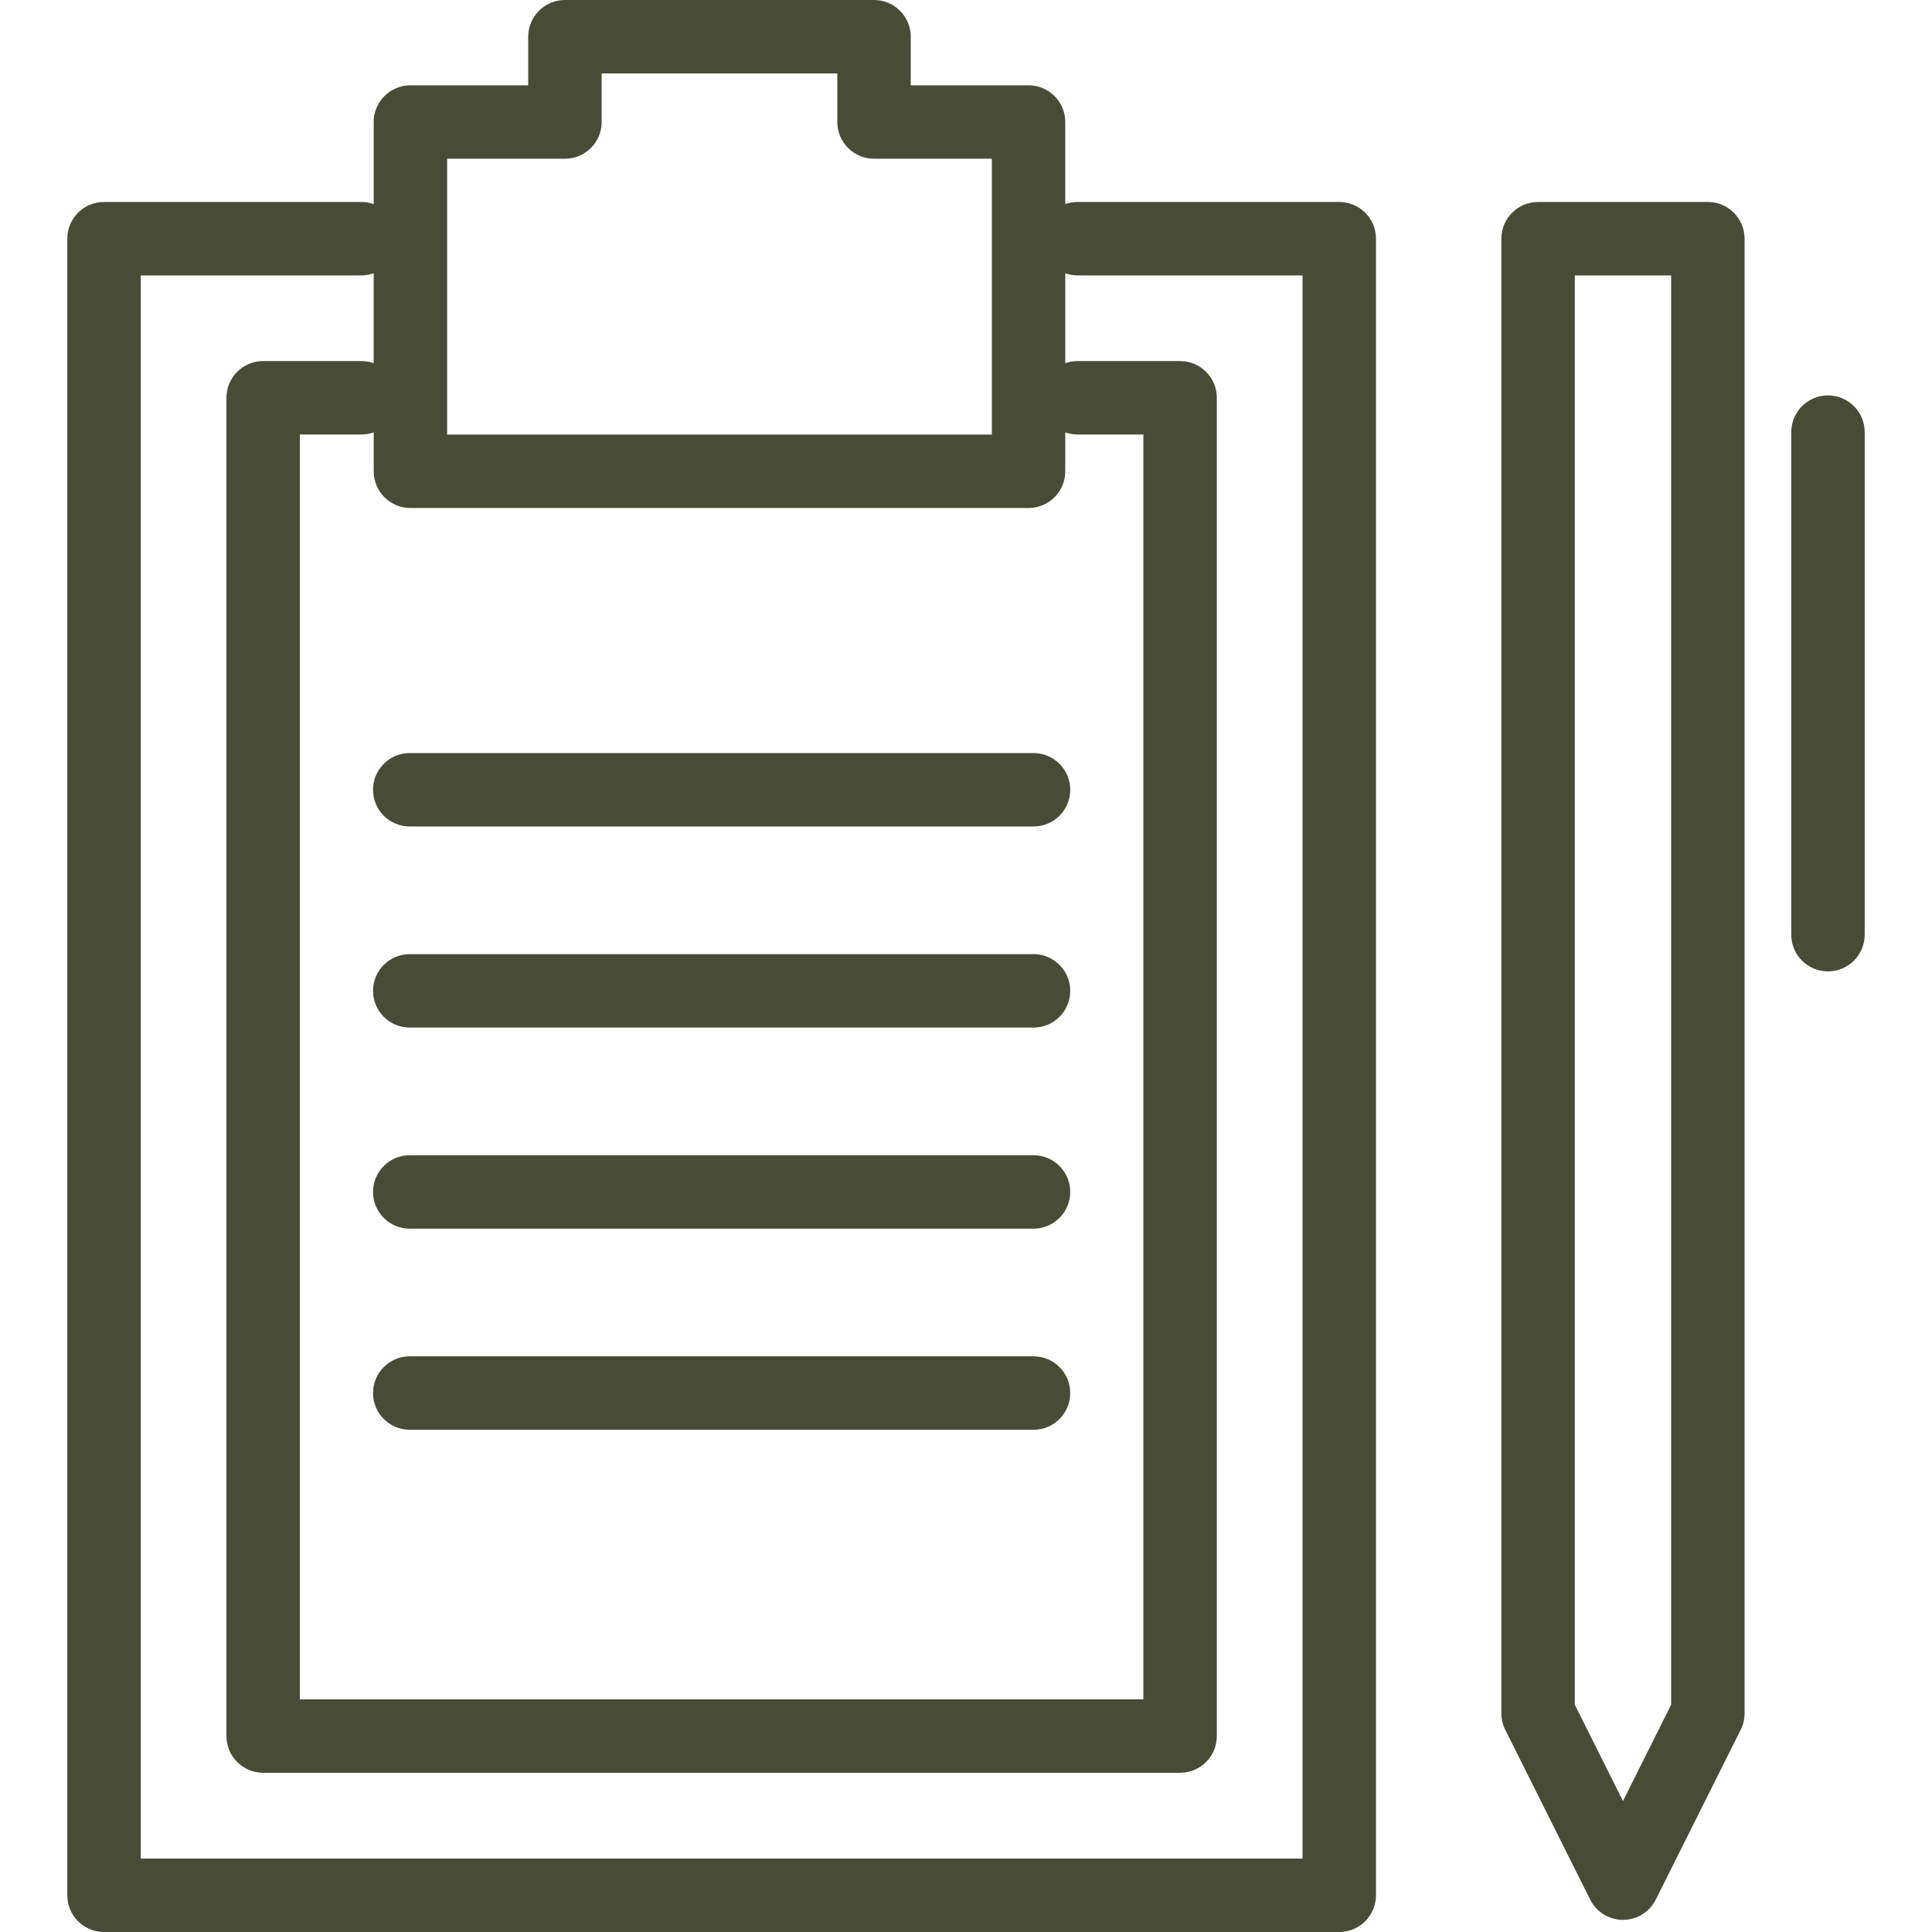
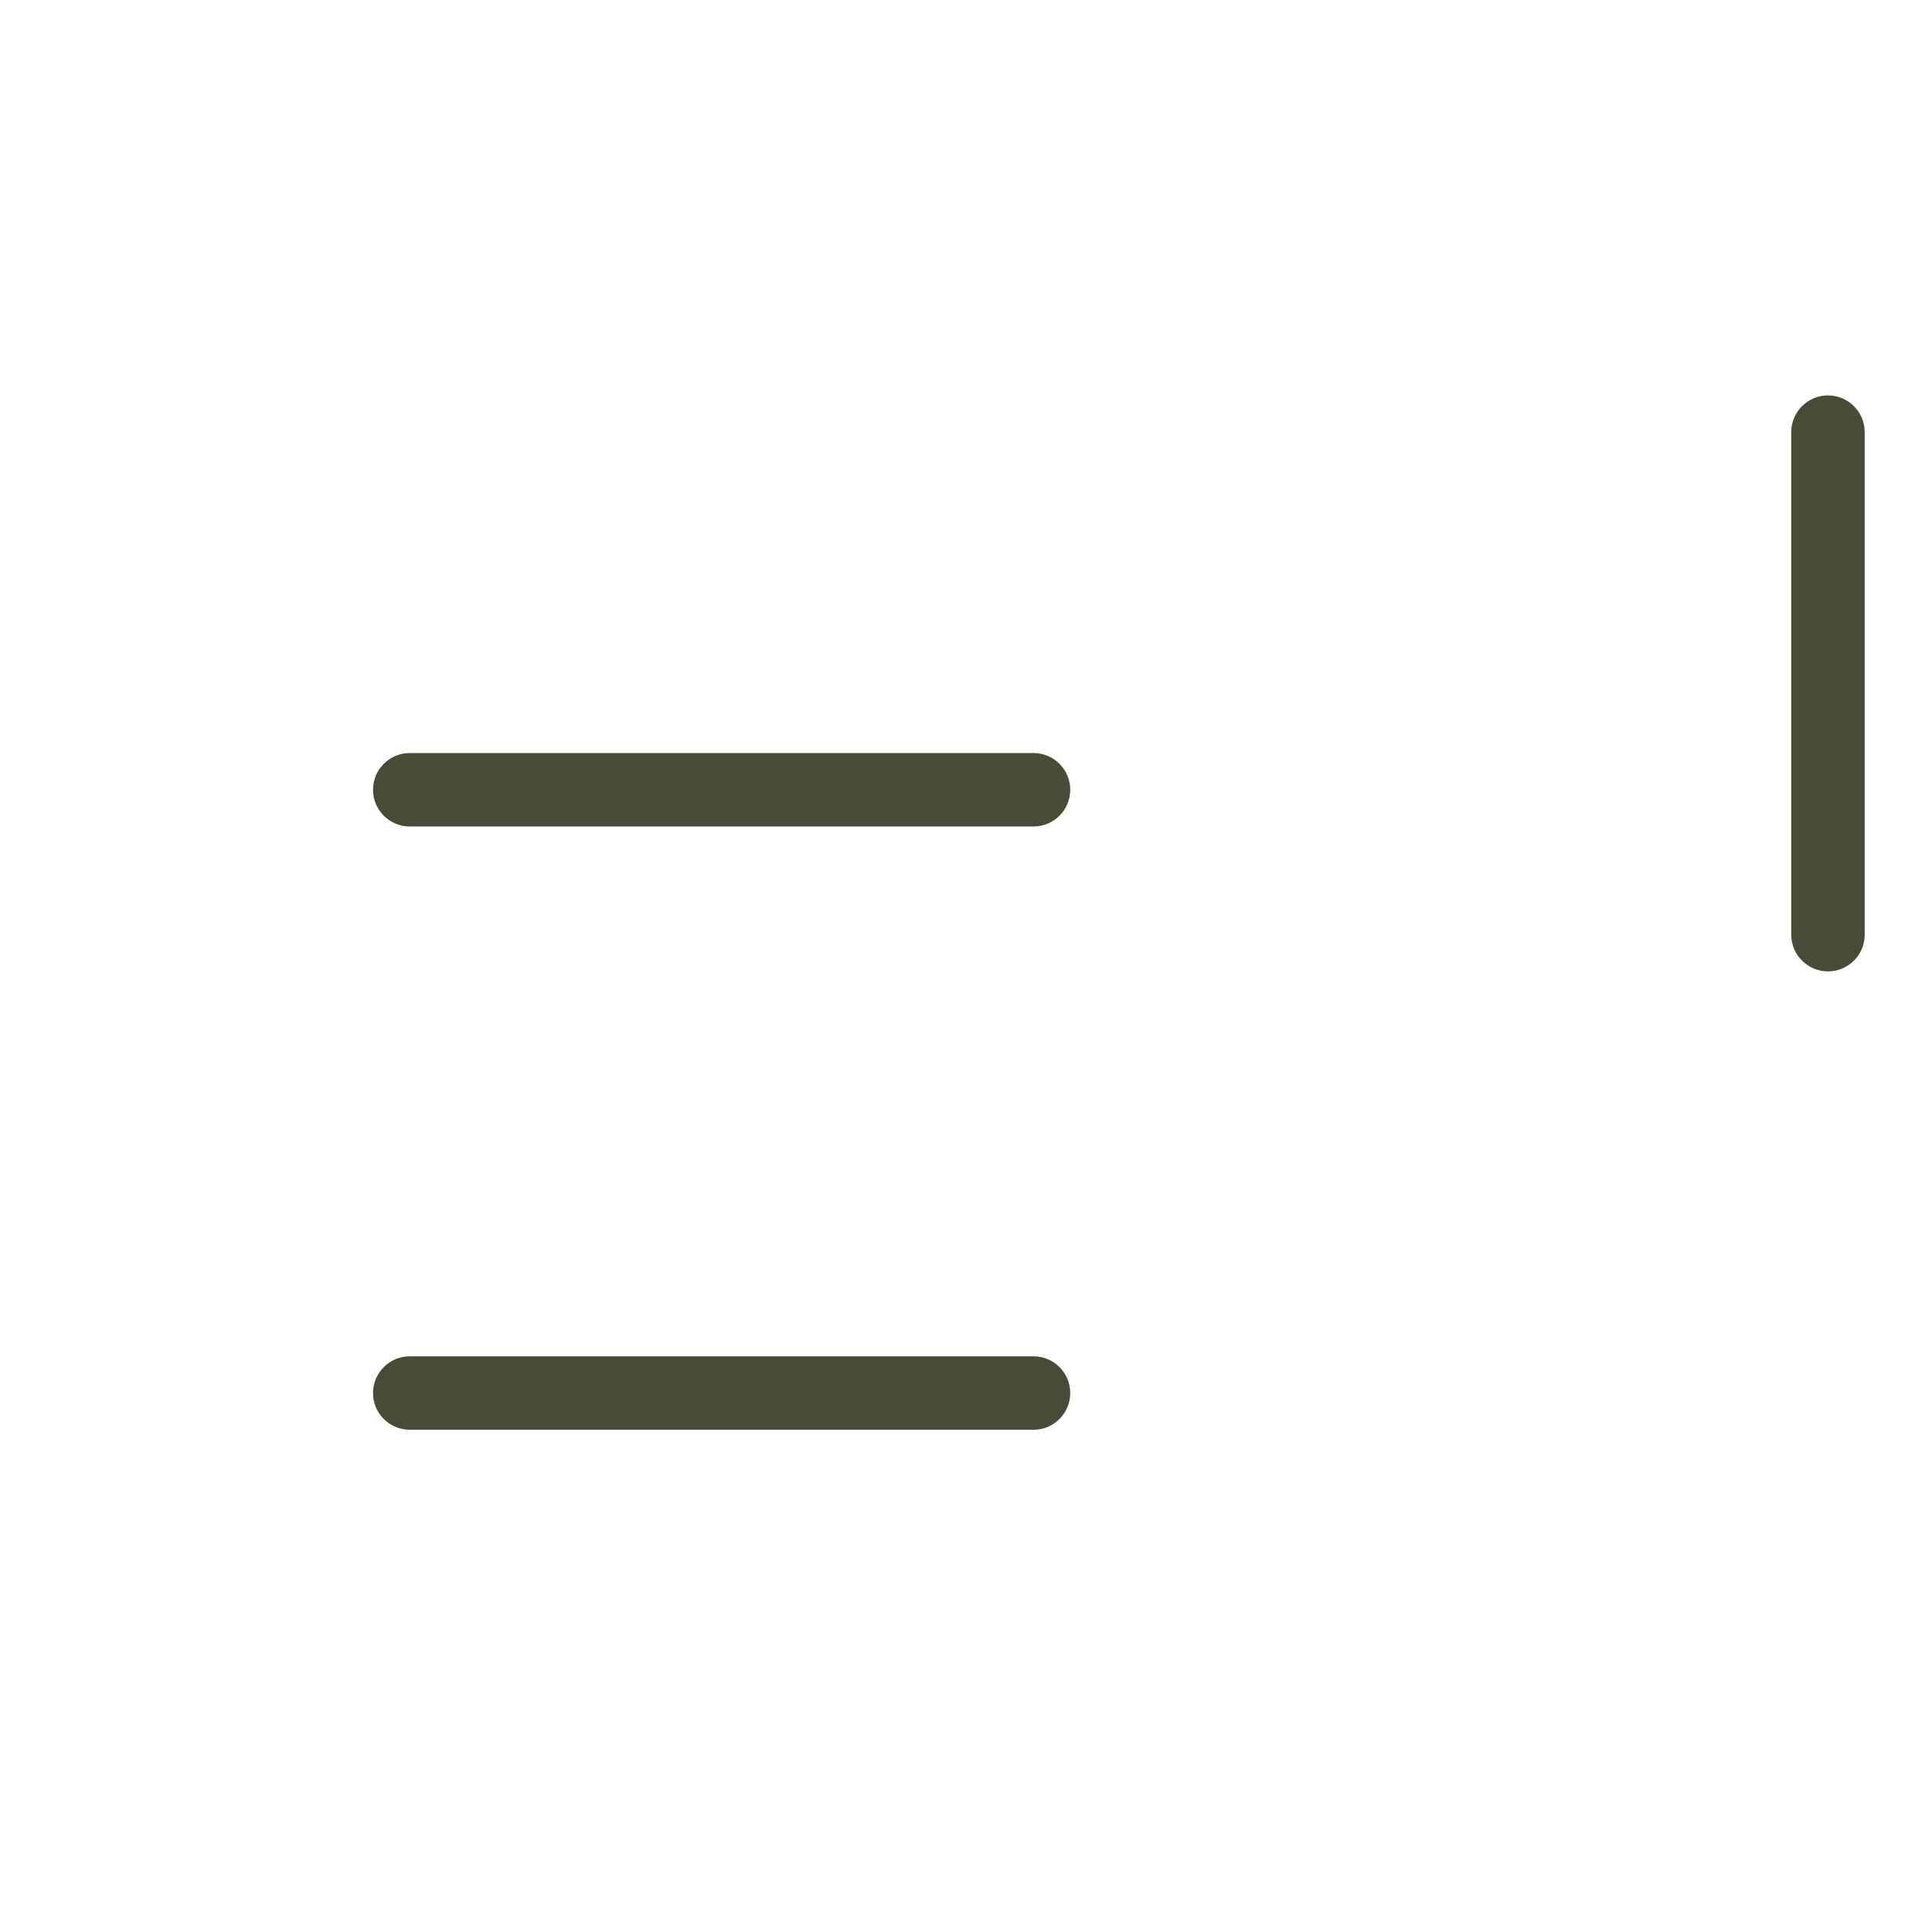
<svg xmlns="http://www.w3.org/2000/svg" fill="#484c37" height="800px" width="800px" id="Capa_1" viewBox="0 0 289.55 289.55" xml:space="preserve" stroke="#484c37" stroke-width="0.003">
  <g id="SVGRepo_bgCarrier" stroke-width="0" />
  <g id="SVGRepo_tracerCarrier" stroke-linecap="round" stroke-linejoin="round" />
  <g id="SVGRepo_iconCarrier">
    <g>
-       <path d="M230.513,30.27c-3.039,0-5.502,2.464-5.502,5.503v221.01c0,0.854,0.198,1.697,0.58,2.461l12.722,25.444 c0.933,1.864,2.838,3.042,4.923,3.042c2.084,0,3.989-1.178,4.922-3.042l12.722-25.444c0.382-0.764,0.581-1.607,0.581-2.461V35.772 c0-3.039-2.465-5.503-5.504-5.503H230.513z M250.455,255.483l-7.219,14.438l-7.219-14.438V41.275h14.438V255.483z" />
      <path d="M268.457,64.764v75.317c0,3.039,2.464,5.502,5.504,5.502c3.039,0,5.502-2.463,5.502-5.502V64.764 c0-3.039-2.463-5.503-5.502-5.503C270.92,59.261,268.457,61.725,268.457,64.764z" />
-       <path d="M206.22,284.047V35.772c0-3.039-2.464-5.503-5.503-5.503h-39.231c-0.645,0-1.261,0.116-1.835,0.319V18.286 c0-3.039-2.464-5.503-5.503-5.503h-17.654v-7.28c0-3.039-2.464-5.503-5.503-5.503H84.667c-3.04,0-5.503,2.464-5.503,5.503v7.28 H61.51c-3.04,0-5.503,2.464-5.503,5.503v12.303c-0.575-0.203-1.19-0.319-1.835-0.319H15.59c-3.039,0-5.503,2.464-5.503,5.503 v248.274c0,3.039,2.464,5.503,5.503,5.503h185.127C203.756,289.55,206.22,287.086,206.22,284.047z M67.013,23.789h17.654 c3.039,0,5.503-2.464,5.503-5.503v-7.28h35.318v7.28c0,3.039,2.464,5.503,5.503,5.503h17.654v41.339H67.013V23.789z M154.149,76.134c3.039,0,5.503-2.464,5.503-5.503v-5.833c0.574,0.204,1.19,0.32,1.835,0.32h9.874v189.564H44.943V65.118h9.229 c0.645,0,1.26-0.116,1.835-0.32v5.833c0,3.039,2.463,5.503,5.503,5.503H154.149z M195.214,278.544H21.093V41.275h33.079 c0.645,0,1.26-0.116,1.835-0.32v13.477c-0.575-0.203-1.19-0.32-1.835-0.32H39.44c-3.039,0-5.503,2.464-5.503,5.503v200.57 c0,3.039,2.464,5.503,5.503,5.503h137.423c3.04,0,5.504-2.464,5.504-5.503V59.615c0-3.039-2.464-5.503-5.504-5.503h-15.376 c-0.645,0-1.261,0.117-1.835,0.32V40.955c0.574,0.204,1.19,0.32,1.835,0.32h33.728V278.544z" />
      <path d="M55.906,118.364c0,3.039,2.464,5.502,5.503,5.502h93.485c3.039,0,5.503-2.463,5.503-5.502c0-3.039-2.464-5.504-5.503-5.504 H61.409C58.37,112.86,55.906,115.325,55.906,118.364z" />
-       <path d="M154.894,173.135H61.409c-3.039,0-5.503,2.464-5.503,5.503c0,3.039,2.464,5.503,5.503,5.503h93.485 c3.039,0,5.503-2.464,5.503-5.503C160.397,175.599,157.933,173.135,154.894,173.135z" />
-       <path d="M154.894,142.997H61.409c-3.039,0-5.503,2.464-5.503,5.503c0,3.04,2.464,5.503,5.503,5.503h93.485 c3.039,0,5.503-2.463,5.503-5.503C160.397,145.461,157.933,142.997,154.894,142.997z" />
      <path d="M154.894,203.273H61.409c-3.039,0-5.503,2.464-5.503,5.503c0,3.039,2.464,5.503,5.503,5.503h93.485 c3.039,0,5.503-2.464,5.503-5.503C160.397,205.736,157.933,203.273,154.894,203.273z" />
    </g>
  </g>
</svg>